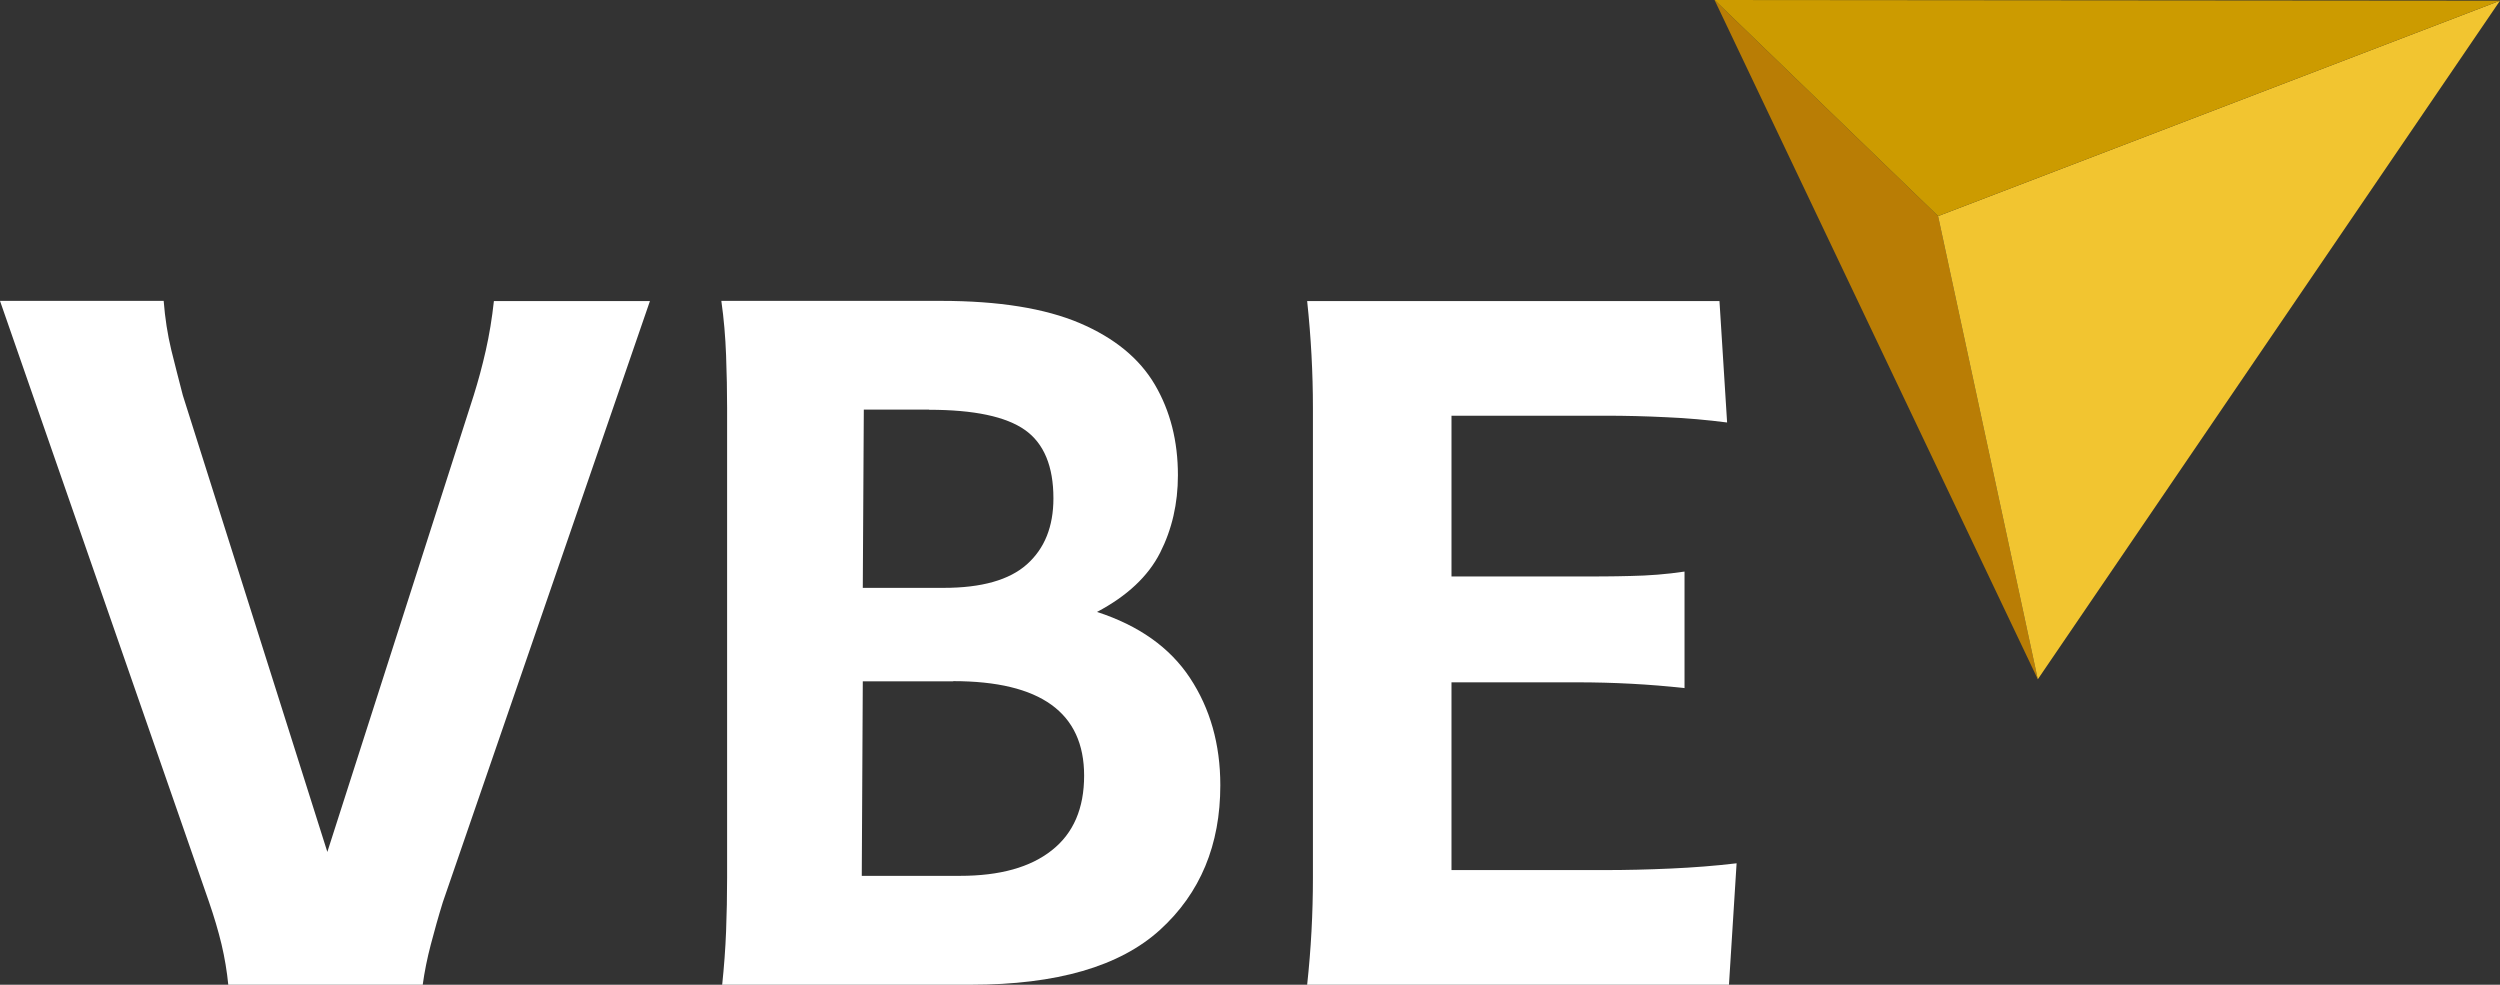
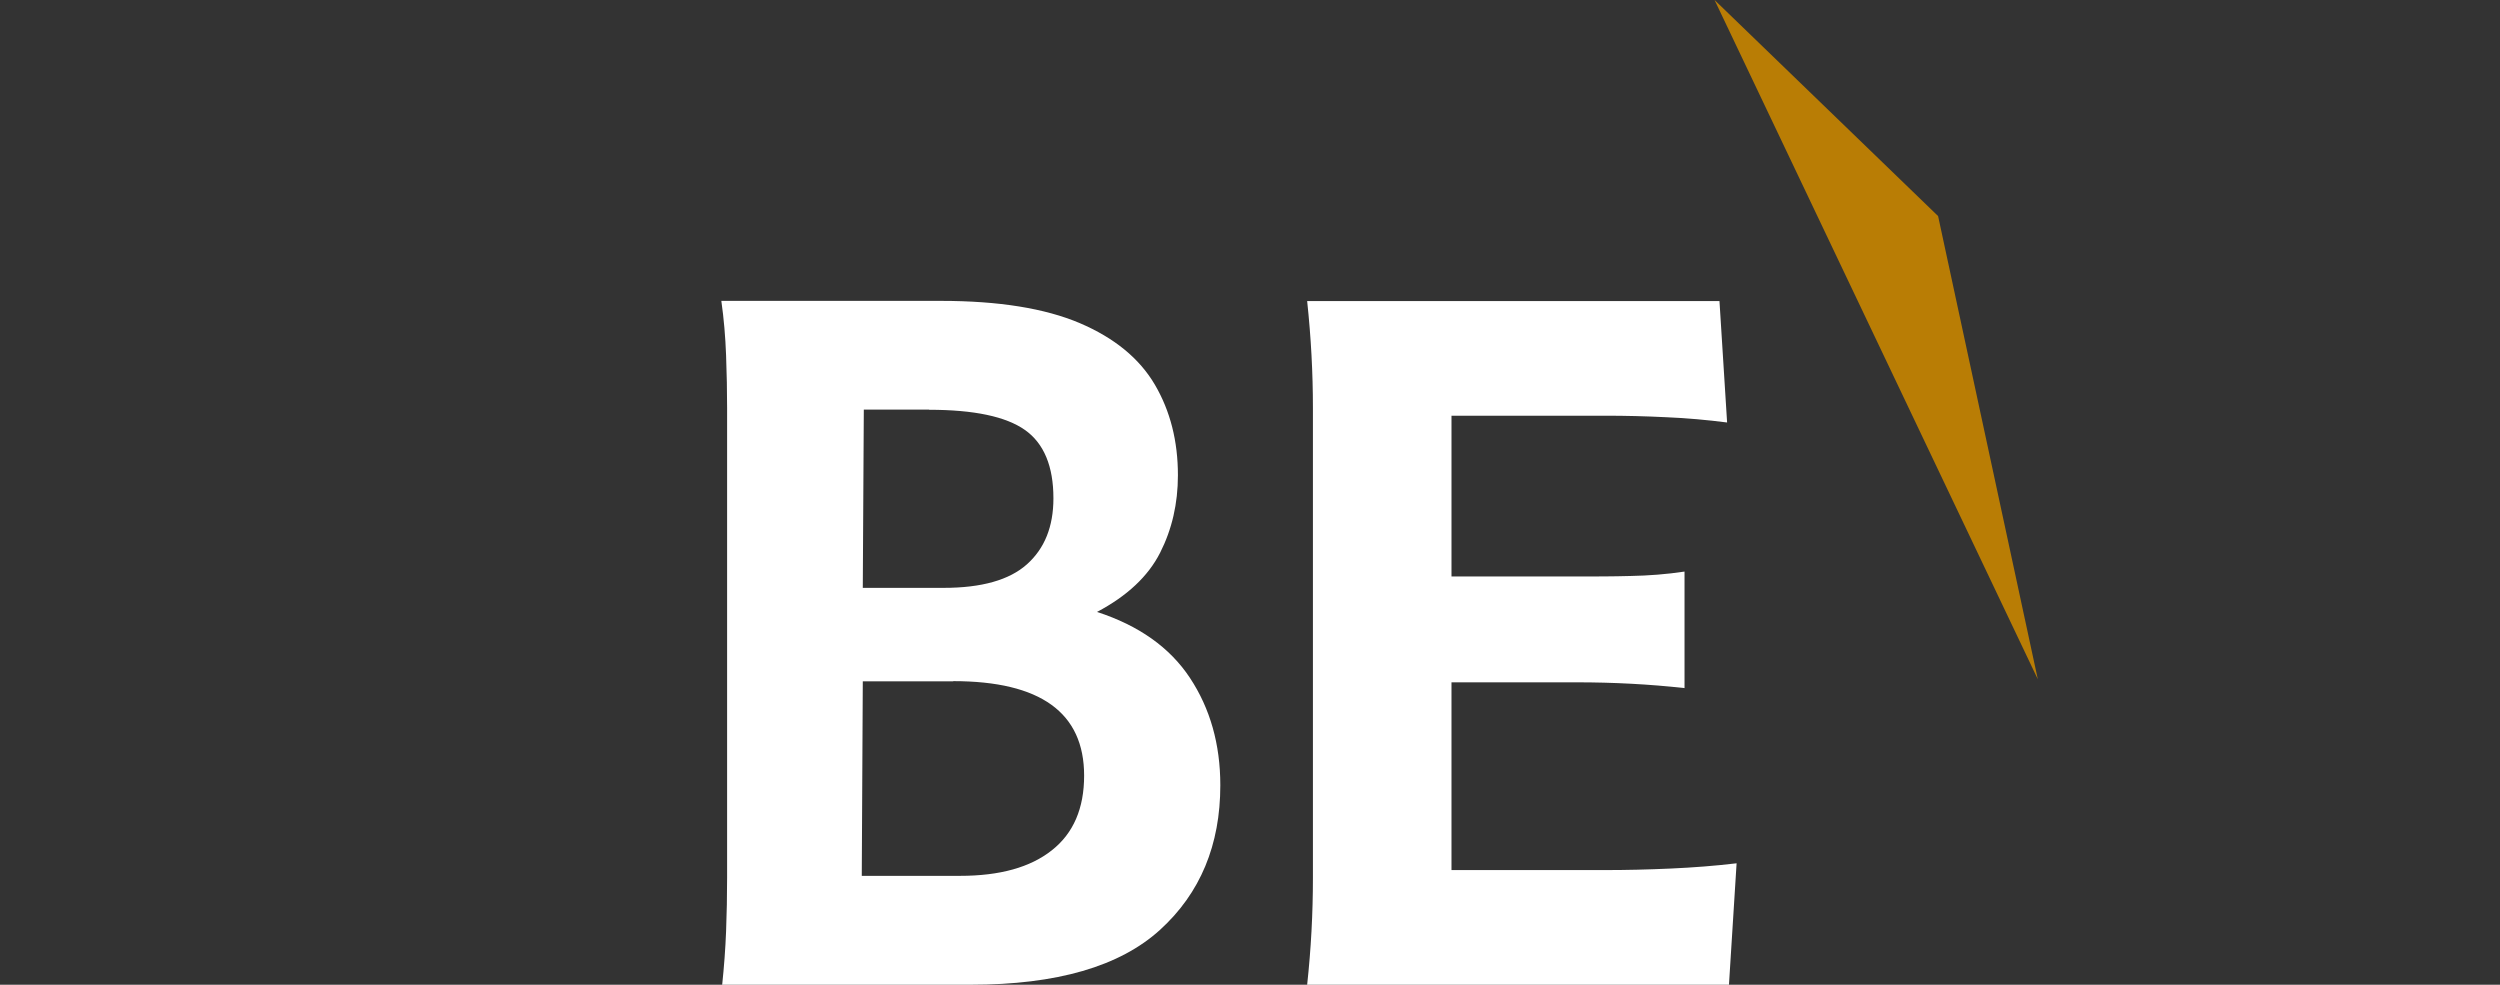
<svg xmlns="http://www.w3.org/2000/svg" id="Layer_1" viewBox="0 0 147.4 58.06">
  <rect x="0" y="0" width="147.4" height="58.06" fill="#333333" stroke="none" />
-   <path d="M13.46,58.06c-.08-.79-.21-1.59-.4-2.39-.19-.79-.44-1.63-.74-2.5L0,17.74h9.65c.08,1.02.23,1.99.45,2.9.23.91.45,1.8.68,2.67l8.52,26.92,8.63-26.92c.26-.83.5-1.71.71-2.64.21-.93.37-1.9.48-2.92h9.2l-12.21,35.44c-.27.87-.5,1.7-.71,2.5-.21.8-.37,1.59-.48,2.39h-11.47Z" fill="#fff" />
  <path d="M42.58,58.06c.11-1.06.19-2.11.23-3.15.04-1.04.06-2.09.06-3.15v-27.71c0-.98-.02-2.02-.06-3.1-.04-1.08-.13-2.15-.28-3.21h12.95c3.41,0,6.13.44,8.18,1.31,2.04.87,3.52,2.08,4.43,3.63.91,1.55,1.36,3.33,1.36,5.34,0,1.67-.35,3.19-1.05,4.57-.7,1.38-1.94,2.55-3.72,3.49,2.46.8,4.29,2.09,5.48,3.89,1.19,1.8,1.79,3.91,1.79,6.33,0,3.52-1.18,6.36-3.55,8.52-2.37,2.16-6.09,3.24-11.16,3.24h-14.65ZM56.21,40.17h-5.34l-.06,11.47h5.79c2.35,0,4.15-.5,5.42-1.51,1.27-1,1.9-2.47,1.9-4.4,0-3.71-2.57-5.57-7.72-5.57ZM54.79,24.15h-3.86l-.06,10.51h4.77c2.23,0,3.87-.46,4.91-1.39,1.04-.93,1.56-2.22,1.56-3.89,0-1.89-.56-3.24-1.68-4.03-1.12-.79-3-1.19-5.65-1.19Z" fill="#fff" />
  <path d="M77.07,58.06c.23-2.12.34-4.22.34-6.3v-27.71c0-2.04-.11-4.15-.34-6.3h24.31l.45,7.16c-1.17-.15-2.37-.26-3.58-.31-1.21-.06-2.4-.09-3.58-.09h-9.09v9.48h7.38c1.06,0,2.12,0,3.18-.03,1.06-.02,2.12-.1,3.18-.26v6.87c-2.08-.23-4.2-.34-6.36-.34h-7.38v11.07h9.09c1.21,0,2.49-.03,3.83-.09,1.34-.06,2.64-.16,3.89-.31l-.45,7.16h-24.87Z" fill="#fff" />
  <polygon points="120.15 40.05 114.27 12.74 101.09 0 120.15 40.05" fill="#b97d05" />
-   <polygon points="114.27 12.74 120.15 40.05 147.4 .04 114.27 12.74" fill="#f2c530" />
-   <polygon points="114.27 12.74 147.4 .04 101.09 0 114.27 12.74" fill="#cc9b00" />
</svg>